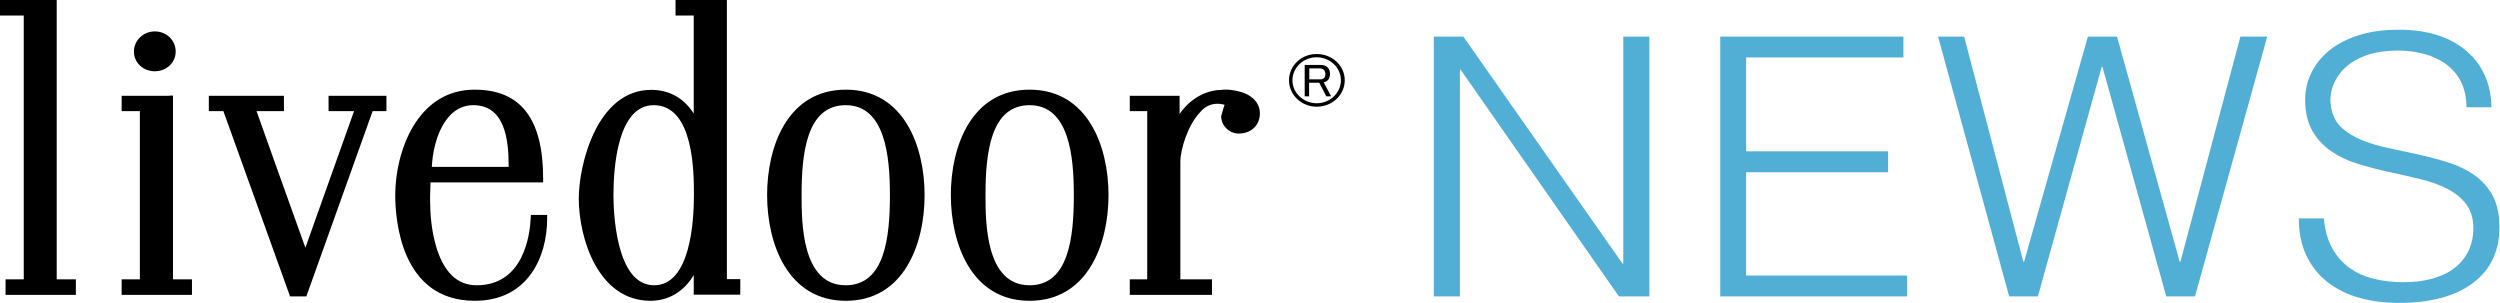
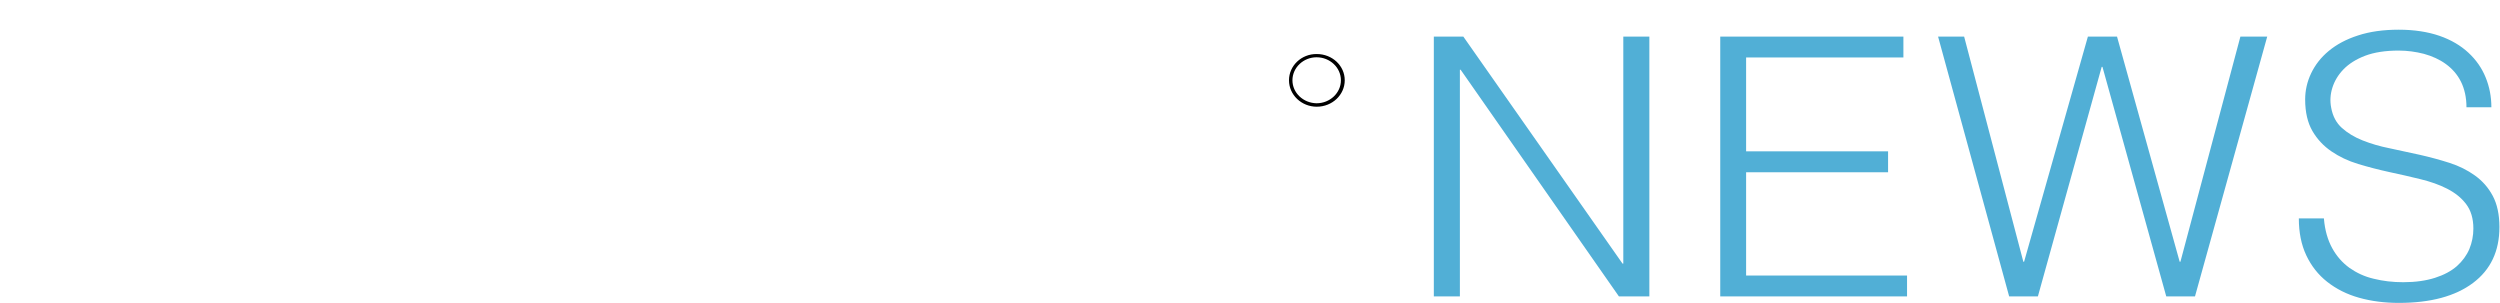
<svg xmlns="http://www.w3.org/2000/svg" version="1.1" id="Layer_1" x="0" y="0" viewBox="0 0 130.49 15.82" xml:space="preserve">
  <style>.st0{fill:#51afd6}</style>
  <path class="st0" d="M76.24 3.64h-.04v11.83h-1.36V1.91h1.54l8.31 11.85h.04V1.91h1.36v13.56H84.5L76.24 3.64zM89.79 15.47V1.91h9.56V3h-8.21v4.9h7.41v1.09h-7.41v5.39h8.4v1.09h-9.75zM113.77 13.66h.04l3.13-11.75h1.4l-3.77 13.56h-1.5l-3.33-11.98h-.04l-3.33 11.98h-1.5l-3.71-13.56h1.36l3.09 11.75h.04l3.33-11.75h1.52l3.27 11.75zM121.3 11.42c.05.6.2 1.11.43 1.53s.53.76.9 1.03c.37.26.79.46 1.27.57.48.12.99.18 1.54.18.64 0 1.19-.08 1.66-.23s.84-.35 1.14-.61c.29-.26.51-.56.65-.89.14-.34.21-.7.21-1.07 0-.53-.13-.95-.38-1.28s-.58-.59-.99-.8c-.41-.21-.87-.37-1.4-.5s-1.06-.25-1.62-.37c-.55-.12-1.09-.26-1.62-.42-.53-.16-.99-.38-1.4-.66-.41-.28-.74-.63-.99-1.06s-.38-.98-.38-1.65c0-.46.1-.92.31-1.36s.51-.83.92-1.17c.41-.34.91-.61 1.53-.81.61-.2 1.32-.3 2.12-.3.81 0 1.52.11 2.13.32s1.11.51 1.51.88c.4.37.7.8.9 1.29s.3 1.01.3 1.56h-1.3c0-.51-.1-.96-.29-1.34-.19-.38-.46-.68-.79-.92s-.71-.41-1.14-.53c-.43-.11-.87-.17-1.32-.17-.69 0-1.27.09-1.75.27-.47.18-.85.42-1.13.71s-.47.61-.58.96-.13.7-.06 1.05c.08.44.27.79.56 1.05s.65.48 1.08.65.9.31 1.41.41c.51.11 1.03.22 1.57.34.53.12 1.05.26 1.55.42s.94.38 1.33.66.7.63.93 1.06c.23.43.35.98.35 1.63 0 1.26-.46 2.23-1.38 2.92s-2.21 1.04-3.87 1.04c-.75 0-1.44-.09-2.08-.27s-1.19-.46-1.66-.83-.83-.83-1.09-1.38c-.26-.55-.39-1.19-.39-1.93h1.31v.02z" />
  <g>
    <path d="M67.28 4.19c0 .76.65 1.38 1.45 1.38.81 0 1.46-.62 1.46-1.38s-.65-1.37-1.46-1.37c-.8-.01-1.45.61-1.45 1.37zm.18 0c0-.66.57-1.2 1.26-1.2.7 0 1.27.54 1.27 1.2s-.57 1.2-1.27 1.2c-.69-.01-1.26-.54-1.26-1.2z" />
-     <path d="M68.9 3.57c.08 0 .14.03.2.08.05.05.08.12.08.21 0 .1-.02.17-.07.21-.05.05-.1.07-.17.07h-.6v-.57h.56m-.8 1.46h.23v-.71h.53l.37.71h.25l-.39-.74c.09-.01.15-.04.2-.09.09-.08.13-.2.13-.34 0-.15-.04-.26-.13-.35-.09-.08-.2-.12-.34-.12h-.85v1.64" />
  </g>
  <g>
-     <path d="M2.77 0H0v.81h1.24v13.77H.29v.81h3.67v-.81h-1V0h-.19zM6.99 2.69c0 .58.48 1.03 1.09 1.03s1.09-.45 1.09-1.03c0-.59-.48-1.05-1.09-1.05-.6 0-1.09.47-1.09 1.05zM8.83 5H6.35v.8h.95v8.78h-.95v.81h3.67v-.81h-.99V4.99h-.2V5zM19.96 5h-2.81v.8h1.33c-.16.44-2.25 6.32-2.54 7.13-.29-.81-2.4-6.69-2.55-7.13h1.43V5H10.9v.8h.76c.09.25 3.48 9.67 3.48 9.67h.85s3.37-9.41 3.46-9.67h.72V5h-.21zM20.63 10.18c0 1.3.3 5.52 4.15 5.52 2.79 0 3.78-2.31 3.78-4.29v-.19h-.85l-.01.18c-.04.82-.35 3.49-2.82 3.49-.51 0-.94-.17-1.29-.51-.84-.81-1.14-2.5-1.14-3.9v-.25s.01-.45.02-.71h5.88v-.2c0-3.12-1.17-4.64-3.58-4.64-3.03 0-4.14 3.29-4.14 5.5zm4.07-4.69c1.66 0 1.85 1.81 1.85 3.17v.05h-4.01c.06-1.36.67-3.22 2.16-3.22zM37.74 0h-2.48v.81h.95v5.12c-.49-.79-1.26-1.24-2.22-1.24-2.83 0-3.78 3.9-3.78 5.67 0 2.07 1.01 5.34 3.74 5.34.96 0 1.75-.49 2.26-1.34v1.02h2.43v-.81h-.7V-.01h-.2V0zm-5.72 10.18c0-1.41.21-4.69 2.1-4.69 2.1 0 2.1 3.53 2.1 4.69 0 1.42-.2 4.71-2.08 4.71-2.02 0-2.12-3.92-2.12-4.71zM40.04 10.18c0 2.55 1.08 5.52 4.11 5.52 3.04 0 4.11-2.97 4.11-5.52 0-2.54-1.08-5.5-4.11-5.5-3.04 0-4.11 2.96-4.11 5.5zm1.8 0c0-2.18.26-4.69 2.3-4.69 2.07 0 2.31 2.68 2.31 4.69 0 2.19-.26 4.71-2.31 4.71-2.3 0-2.3-3.3-2.3-4.71zM49.63 10.18c0 2.55 1.08 5.52 4.11 5.52 3.04 0 4.12-2.97 4.12-5.52 0-2.54-1.08-5.5-4.12-5.5s-4.11 2.96-4.11 5.5zm1.81 0c0-2.18.26-4.69 2.3-4.69 2.07 0 2.31 2.68 2.31 4.69 0 2.19-.26 4.71-2.31 4.71-2.3 0-2.3-3.3-2.3-4.71zM63.78 4.69c-.88.01-1.68.49-2.21 1.26V5h-2.6v.8h.91v8.78h-.91v.81h4.29v-.81h-1.65V8.44c0-.63.39-1.92 1.03-2.58.04-.05.47-.62 1.28-.39-.02.05-.04.11-.04.11l-.14.48c0 .25.1.48.29.66.18.17.42.26.65.25.65-.01 1.1-.46 1.08-1.09 0-.38-.27-.87-.99-1.08-.53-.15-.9-.13-.99-.11z" />
-   </g>
+     </g>
</svg>